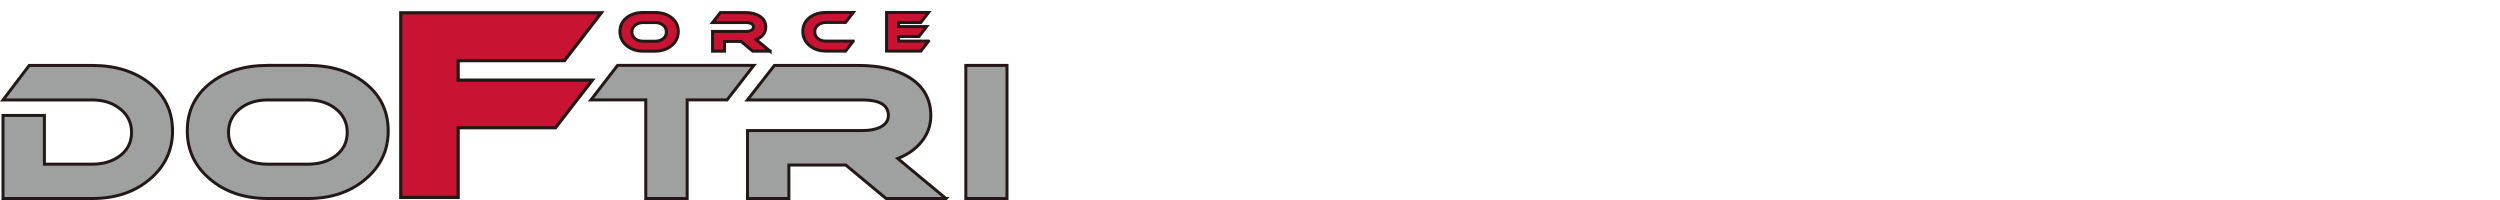
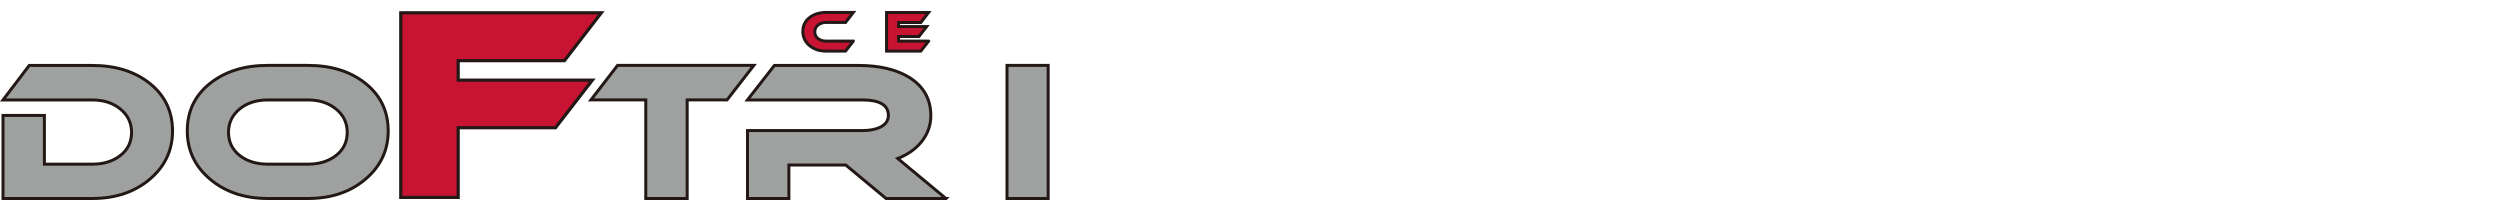
<svg xmlns="http://www.w3.org/2000/svg" id="DoForce-Tri" width="450" height="36" viewBox="0 0 450 36">
  <defs>
    <style>
      .cls-1 {
        fill: #9fa0a0;
      }

      .cls-1, .cls-2 {
        stroke-width: .54px;
      }

      .cls-1, .cls-2, .cls-3 {
        stroke: #231815;
      }

      .cls-2, .cls-3 {
        fill: #c81432;
      }

      .cls-3 {
        stroke-width: .58px;
      }
    </style>
  </defs>
  <g>
-     <path class="cls-2" d="M122.09,5.67c0,1.02-.4,1.86-1.19,2.53-.79.67-1.8,1.01-3.01,1.01h-2.09c-1.22,0-2.22-.34-3.02-1.01-.79-.67-1.19-1.52-1.19-2.53s.39-1.84,1.18-2.47c.79-.63,1.8-.95,3.03-.95h2.09c1.23,0,2.24.32,3.02.95.78.63,1.18,1.45,1.18,2.47ZM117.89,4.06h-2.09c-.6,0-1.09.16-1.48.48-.39.32-.58.73-.58,1.22s.19.89.58,1.2c.39.31.88.46,1.48.46h2.09c.6,0,1.09-.15,1.48-.46.39-.31.58-.71.58-1.2s-.19-.9-.58-1.22c-.39-.32-.88-.48-1.47-.48Z" />
-     <path class="cls-2" d="M138.63,9.21h-3.14l-2.1-1.75h-2.97v1.75h-2.16v-3.55h6c.37,0,.67-.05.91-.16.3-.14.45-.35.45-.63,0-.54-.45-.81-1.36-.81h-6l1.41-1.8h4.39c1.09,0,1.97.21,2.64.62.76.47,1.14,1.14,1.14,2.01,0,.49-.15.93-.46,1.33-.31.4-.73.7-1.27.91l2.52,2.09Z" />
    <path class="cls-2" d="M153.59,7.41l-1.39,1.79h-3.49c-1.21,0-2.21-.34-3.01-1.01-.79-.67-1.19-1.52-1.19-2.53s.39-1.84,1.18-2.47c.79-.63,1.79-.95,3.02-.95h4.88l-1.39,1.8h-3.49c-.59,0-1.08.16-1.47.48-.39.32-.58.73-.58,1.22s.19.89.58,1.2c.39.31.88.46,1.47.46h4.88Z" />
    <path class="cls-2" d="M167.14,7.41l-1.39,1.79h-6.17V2.25h7.56l-1.39,1.8h-4.01v.73h5.06l-1.39,1.79h-3.67v.83h5.39Z" />
  </g>
  <g>
    <path class="cls-1" d="M31.06,23.54c0,3.5-1.37,6.41-4.1,8.72-2.74,2.32-6.19,3.47-10.36,3.47H.54v-14.95h7.45v8.77h8.61c2.06,0,3.76-.53,5.09-1.58,1.33-1.05,1.99-2.43,1.99-4.14s-.67-3.11-2.01-4.2c-1.34-1.1-3.03-1.64-5.07-1.64H.54l4.72-6.21h11.33c4.23,0,7.7,1.09,10.4,3.26,2.7,2.17,4.06,5.01,4.06,8.51Z" />
    <path class="cls-1" d="M69.88,23.54c0,3.5-1.37,6.41-4.11,8.72-2.74,2.32-6.19,3.47-10.35,3.47h-7.21c-4.19,0-7.65-1.16-10.39-3.47-2.74-2.31-4.11-5.22-4.11-8.72s1.36-6.34,4.07-8.51c2.72-2.17,6.19-3.26,10.42-3.26h7.21c4.23,0,7.7,1.09,10.4,3.26,2.7,2.17,4.06,5.01,4.06,8.51ZM55.42,17.99h-7.21c-2.06,0-3.76.55-5.09,1.64-1.33,1.1-1.99,2.5-1.99,4.2s.67,3.09,1.99,4.14c1.33,1.05,3.03,1.58,5.09,1.58h7.21c2.06,0,3.76-.53,5.09-1.58,1.33-1.05,1.99-2.43,1.99-4.14s-.67-3.11-2.01-4.2c-1.34-1.1-3.03-1.64-5.07-1.64Z" />
  </g>
  <g>
    <path class="cls-1" d="M135.69,11.77l-4.82,6.21h-7.18v17.75h-7.45v-17.75h-9.87l4.79-6.21h24.53Z" />
    <path class="cls-1" d="M170.29,35.73h-10.8l-7.25-6.02h-10.24v6.02h-7.45v-12.23h20.68c1.26,0,2.3-.19,3.12-.56,1.04-.49,1.56-1.21,1.56-2.16,0-1.86-1.56-2.79-4.69-2.79h-20.68l4.85-6.21h15.13c3.74,0,6.78.71,9.11,2.13,2.61,1.62,3.92,3.92,3.92,6.91,0,1.68-.53,3.21-1.58,4.57-1.05,1.36-2.51,2.41-4.37,3.14l8.68,7.21Z" />
-     <path class="cls-1" d="M181.26,35.73h-7.41V11.77h7.41v23.96Z" />
+     <path class="cls-1" d="M181.26,35.73V11.77h7.41v23.96Z" />
  </g>
  <path class="cls-3" d="M108.24,2.3l-6.64,8.62h-19.13v3.5h24.16l-6.64,8.57h-17.52v12.54h-10.33V2.3h36.1Z" />
</svg>